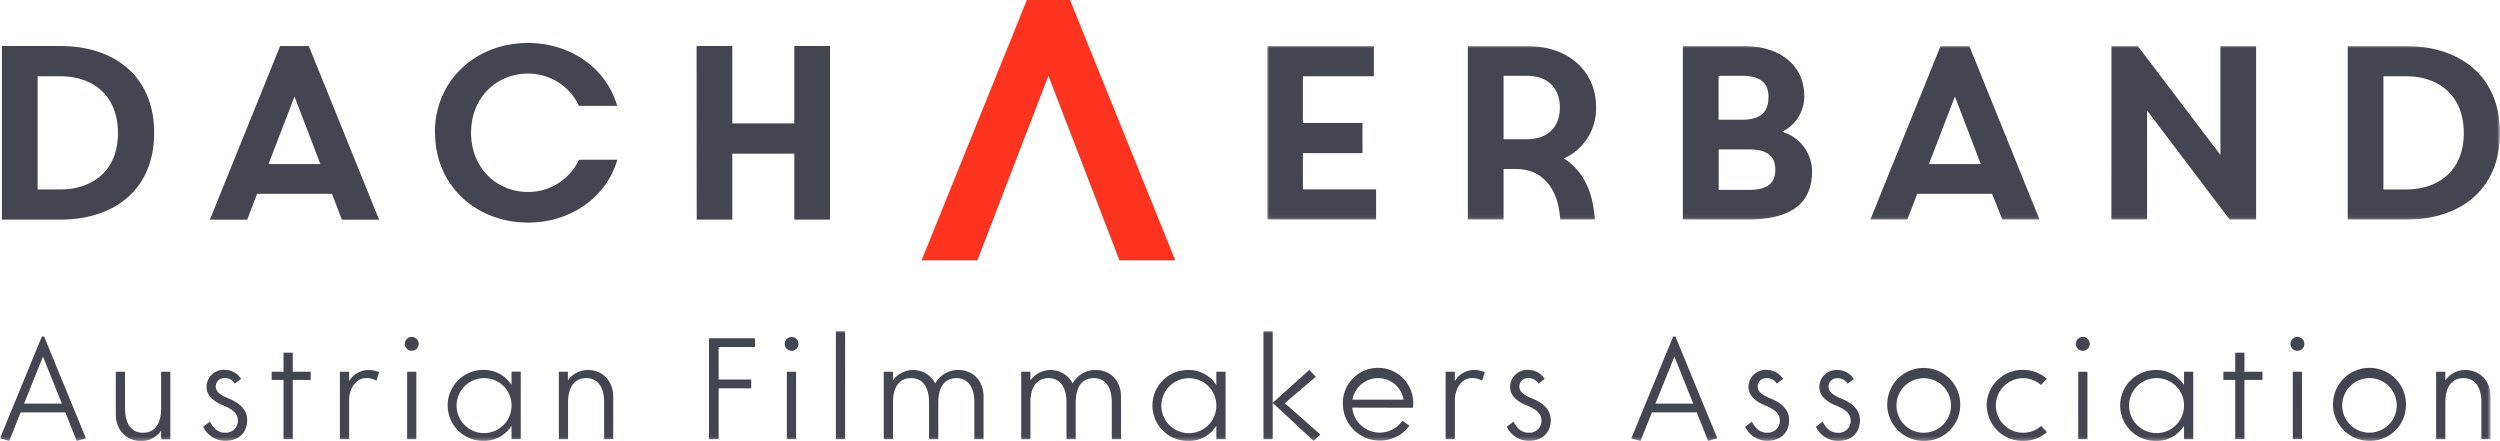
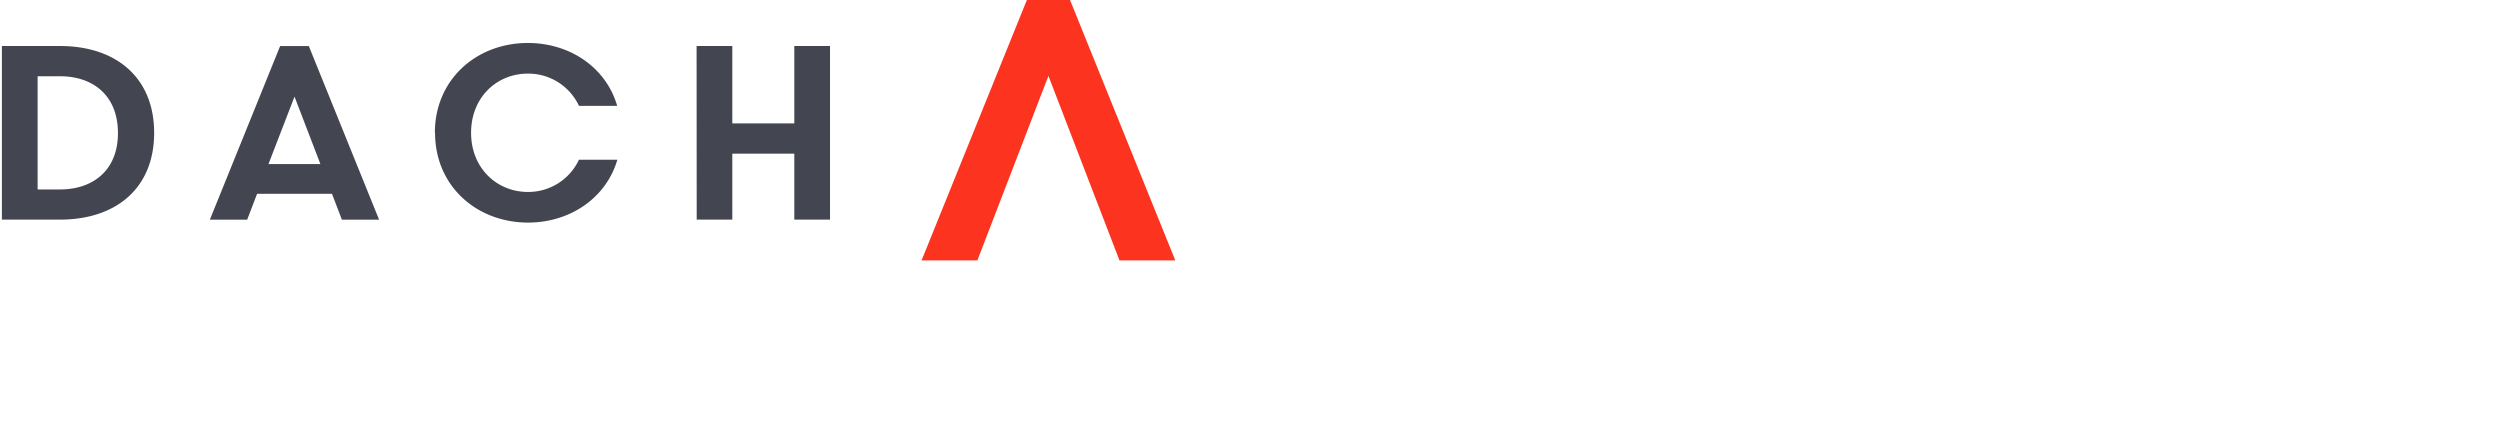
<svg xmlns="http://www.w3.org/2000/svg" id="e82e5de2-aa5e-4d28-b2a1-7ccf4c0d6b41" data-name="Ebene 1" viewBox="0 0 675.94 119.22">
  <defs>
    <mask id="fe08687d-1752-4c6c-ade6-cb36c89b1a40" x="342.63" y="12.44" width="333.31" height="46.94" maskUnits="userSpaceOnUse">
      <g transform="translate(-10)">
        <g id="a2369696-130e-470c-a97f-61b0119b275e" data-name="logo-b">
          <polygon id="a0f3a424-1529-448f-8e7b-1e8d63a94e59" data-name="logo-a" points="352.63 12.44 685.94 12.44 685.94 59.38 352.63 59.38 352.63 12.44" fill="#fff" fill-rule="evenodd" />
        </g>
      </g>
    </mask>
    <mask id="f48b12b5-87c5-41f5-8e8c-f50709c2b28b" x="0" y="89.51" width="673.41" height="29.71" maskUnits="userSpaceOnUse">
      <g transform="translate(-10)">
        <g id="af7aa492-197c-4571-9676-d1cb1a6139d9" data-name="logo-d">
-           <polygon id="b3349fae-e270-4cb0-b5c4-a93c247dba52" data-name="logo-c" points="10 89.51 683.4 89.51 683.4 119.22 10 119.22 10 89.51" fill="#fff" fill-rule="evenodd" />
-         </g>
+           </g>
      </g>
    </mask>
  </defs>
  <g mask="url(#fe08687d-1752-4c6c-ade6-cb36c89b1a40)">
-     <path d="M352.63,59.38h29.43V51.2H362.28V41.41h16.1V33.23h-16.1V20.62h19.18V12.44H352.63Zm63.9-13.68H420c6.57,0,10.93,4.69,11.73,12.4l.14,1.28h9.38L441.07,58c-.67-7.17-3.62-12.27-8.25-15.15a14.81,14.81,0,0,0,8.72-13.95c0-9.19-7-16.43-18.51-16.43H406.87V59.38h9.66Zm0-25.21h6.3c5.3,0,8.92,3,8.92,8.58s-3.62,8.58-8.92,8.58h-6.3ZM465,59.38h17.17c12.4,0,17.77-4.56,17.77-13.08a11.18,11.18,0,0,0-8.11-10.66,10.67,10.67,0,0,0,6-9.79c0-7.64-5.9-13.41-16.49-13.41H465Zm23.14-33c0,3.75-1.95,6-7.18,6h-6.3V20.49H481c5.23,0,7.18,2.14,7.18,5.9ZM483,40.4c5.1,0,7,2.08,7,5.5s-1.88,5.43-7,5.43h-8.31V40.4Zm68.4,19h10.06l-19-46.94h-7.78l-19,46.94h10l2.69-7h20.24ZM538.56,26.12l7,18.24H531.52Zm42.31,33.26h9.65V29.88l22.33,29.5H620V12.44h-9.65V41.88L588,12.44h-7.11ZM676.15,36c0,10.12-6.84,15.22-15.62,15.22h-6.11V20.62h6.11c8.78,0,15.62,5.1,15.62,15.36Zm9.79-.07c0-14.88-10.26-23.47-25.48-23.47H644.77V59.38h15.69c15.22,0,25.48-8.52,25.48-23.47Z" transform="translate(-10)" fill="#434550" fill-rule="evenodd" />
-   </g>
+     </g>
  <path d="M41.89,36c0,10.12-6.84,15.22-15.62,15.22h-6.1V20.62h6.1c8.78,0,15.62,5.1,15.62,15.36Zm9.79-.07C51.68,21,41.42,12.44,26.2,12.44H10.51V59.38H26.2c15.22,0,25.48-8.52,25.48-23.47Zm50.76,23.47H112.5l-19-46.94H85.74l-19,46.94H76.83l2.68-7H99.76ZM89.63,26.12l7,18.24H82.59Zm38,9.79c0,14.42,11.27,24.27,25.15,24.27,11.33,0,21.12-6.64,24.14-17H166.54a15.13,15.13,0,0,1-13.81,8.72c-8.32,0-15.36-6.37-15.36-16s7-16,15.36-16a15.13,15.13,0,0,1,13.81,8.72h10.33c-3-10.39-12.81-17-24.14-17-13.88,0-25.15,9.85-25.15,24.27Zm70.74,23.47H208V41.54h16.76V59.38h9.66V12.44h-9.66V33.36H208V12.44h-9.66Z" transform="translate(-10)" fill="#434550" fill-rule="evenodd" />
  <polygon points="277.64 0 249.17 70.4 264.26 70.4 283.47 20.52 302.68 70.4 317.77 70.4 289.31 0 277.64 0" fill="#fc331f" fill-rule="evenodd" />
  <g mask="url(#f48b12b5-87c5-41f5-8e8c-f50709c2b28b)">
    <path d="M27.66,111.5l3.08,7.72,2.5-.7L21.93,91h-.62L10,118.52l2.5.7,3.08-7.72Zm-.93-2.38H16.51l5.11-12.71Zm14.58-8.62V112c0,4.52,3.16,7.25,6.75,7.25a6.53,6.53,0,0,0,5.5-2.81v2.34h2.49V100.5H53.56v10c0,3.62-1.41,6.51-4.88,6.51s-4.87-2.89-4.87-6.51v-10ZM70.83,117c-1.83,0-3.16-1.17-4.06-3l-1.83,1.37a6.61,6.61,0,0,0,5.89,3.82c4,0,6-2.5,6-5.58,0-2.37-1.36-4.32-4.87-5.81-2.5-1-3.63-1.91-3.63-3.39a2.29,2.29,0,0,1,2.46-2.18,3,3,0,0,1,2.69,1.48l1.72-1.25A5.3,5.3,0,0,0,70.75,100a4.63,4.63,0,0,0-4.91,4.6c0,2.26,1.71,3.86,4.48,5s4,2.26,4,4.17a3.23,3.23,0,0,1-3.51,3.2Zm12.63-14.27h3.2v16h2.5v-16H94V100.5H89.16V95.36h-2.5v5.14h-3.2Zm29.05-2.11a8.11,8.11,0,0,0-3-.58,6.08,6.08,0,0,0-5.11,3V100.5h-2.5v18.25h2.5V108.22c0-3.23,1.87-6,4.64-6a5.42,5.42,0,0,1,2.73.7Zm7.57,18.13h2.49V100.5h-2.49ZM119.45,93a1.88,1.88,0,1,0,1.87-1.91A1.88,1.88,0,0,0,119.45,93Zm28.86,16.61a7.43,7.43,0,1,1-7.41-7.37,7.38,7.38,0,0,1,7.41,7.37Zm2.49-9.13h-2.49v3.63a8.79,8.79,0,0,0-7.68-4.09,9.59,9.59,0,1,0,0,19.18,8.79,8.79,0,0,0,7.68-4.09v3.62h2.49Zm25,18.25V107.29c0-4.52-3.16-7.25-6.75-7.25a6.52,6.52,0,0,0-5.5,2.8V100.5H161.1v18.25h2.49v-10c0-3.63,1.41-6.51,4.88-6.51s4.87,2.88,4.87,6.51v10Zm28.5,0V105h8.81v-2.38h-8.81V93.84h9.83V91.46H201.69v27.29Zm18.44,0h2.5V100.5h-2.5ZM222.16,93A1.87,1.87,0,1,0,224,91.11,1.88,1.88,0,0,0,222.16,93ZM236,118.75h2.5V89.51H236Zm39.93,0V107.21c0-4.48-3.08-7.17-6.74-7.17a7,7,0,0,0-6.32,3.62,6.73,6.73,0,0,0-11.43-.82V100.5h-2.49v18.25h2.49v-10c0-3.63,1.41-6.51,4.88-6.51s4.87,2.88,4.87,6.51v10h2.5v-10c0-3.63,1.4-6.51,4.87-6.51s4.88,2.88,4.88,6.51v10Zm37.16,0V107.21c0-4.48-3.08-7.17-6.74-7.17a7,7,0,0,0-6.32,3.62,6.73,6.73,0,0,0-11.43-.82V100.5h-2.49v18.25h2.49v-10c0-3.63,1.41-6.51,4.88-6.51s4.87,2.88,4.87,6.51v10h2.5v-10c0-3.63,1.4-6.51,4.87-6.51s4.88,2.88,4.88,6.51v10Zm25.78-9.12a7.43,7.43,0,1,1-7.41-7.37,7.38,7.38,0,0,1,7.41,7.37Zm2.49-9.13h-2.49v3.63a8.79,8.79,0,0,0-7.69-4.09,9.59,9.59,0,1,0,0,19.18,8.79,8.79,0,0,0,7.69-4.09v3.62h2.49Zm10.26,18.25h2.49V89.51h-2.49Zm2.49-9.82,11.08,10.29,1.79-1.75L357.39,109l8.38-7.13L364,100Zm37.9,1.32a3.41,3.41,0,0,0,.08-.66,9.52,9.52,0,1,0-19,0,10,10,0,0,0,18,5.53l-1.91-1.36a7.47,7.47,0,0,1-13.57-3.55Zm-9.39-8a6.9,6.9,0,0,1,6.86,5.81h-13.8a7,7,0,0,1,6.94-5.81Zm28.85-1.64a8.15,8.15,0,0,0-3-.58,6.07,6.07,0,0,0-5.11,3V100.5h-2.5v18.25h2.5V108.22c0-3.23,1.87-6,4.64-6a5.45,5.45,0,0,1,2.73.7ZM423.29,117c-1.84,0-3.16-1.17-4.06-3l-1.83,1.37a6.61,6.61,0,0,0,5.89,3.82c4,0,6-2.5,6-5.58,0-2.37-1.37-4.32-4.87-5.81-2.5-1-3.63-1.91-3.63-3.39a2.29,2.29,0,0,1,2.46-2.18,3.05,3.05,0,0,1,2.69,1.48l1.71-1.25a5.29,5.29,0,0,0-4.44-2.45,4.64,4.64,0,0,0-4.92,4.6c0,2.26,1.72,3.86,4.49,5s4,2.26,4,4.17a3.22,3.22,0,0,1-3.5,3.2Zm45.46-5.5,3.08,7.72,2.5-.7L463,91h-.63l-11.3,27.53,2.49.7,3.08-7.72Zm-.93-2.38H457.6l5.11-12.71ZM487.74,117c-1.83,0-3.16-1.17-4.06-3l-1.83,1.37a6.61,6.61,0,0,0,5.89,3.82c4,0,6-2.5,6-5.58,0-2.37-1.36-4.32-4.87-5.81-2.49-1-3.63-1.91-3.63-3.39a2.3,2.3,0,0,1,2.46-2.18,3,3,0,0,1,2.69,1.48l1.72-1.25a5.3,5.3,0,0,0-4.45-2.45,4.63,4.63,0,0,0-4.91,4.6c0,2.26,1.71,3.86,4.48,5s4,2.26,4,4.17a3.23,3.23,0,0,1-3.51,3.2Zm19.11,0c-1.84,0-3.16-1.17-4.06-3L501,115.4a6.61,6.61,0,0,0,5.89,3.82c4,0,6-2.5,6-5.58,0-2.37-1.36-4.32-4.87-5.81-2.5-1-3.63-1.91-3.63-3.39a2.29,2.29,0,0,1,2.46-2.18,3.05,3.05,0,0,1,2.69,1.48l1.71-1.25a5.29,5.29,0,0,0-4.44-2.45,4.63,4.63,0,0,0-4.91,4.6c0,2.26,1.71,3.86,4.48,5s4,2.26,4,4.17a3.23,3.23,0,0,1-3.51,3.2ZM540,109.63a9.87,9.87,0,1,0-9.87,9.59,9.72,9.72,0,0,0,9.87-9.59Zm-17.23,0a7.37,7.37,0,1,1,7.36,7.37,7.33,7.33,0,0,1-7.36-7.37Zm24.4,0a9.72,9.72,0,0,0,9.87,9.59,9.84,9.84,0,0,0,6.43-2.38l-1.6-1.68A7.15,7.15,0,0,1,557,117a7.37,7.37,0,0,1,0-14.74,7.14,7.14,0,0,1,4.83,1.83l1.6-1.68A9.83,9.83,0,0,0,557,100a9.72,9.72,0,0,0-9.87,9.59Zm24.73,9.12h2.49V100.5h-2.49ZM571.26,93a1.88,1.88,0,1,0,1.87-1.91A1.88,1.88,0,0,0,571.26,93Zm29.25,16.61a7.43,7.43,0,1,1-7.41-7.37,7.38,7.38,0,0,1,7.41,7.37ZM603,100.5h-2.49v3.63a8.79,8.79,0,0,0-7.68-4.09,9.59,9.59,0,1,0,0,19.18,8.79,8.79,0,0,0,7.68-4.09v3.62H603Zm8.15,2.23h3.2v16h2.49v-16h4.88V100.5h-4.88V95.36h-2.49v5.14h-3.2Zm18.76,16h2.49V100.5h-2.49ZM629.28,93a1.88,1.88,0,1,0,1.88-1.91A1.88,1.88,0,0,0,629.28,93Zm31.24,16.61a9.87,9.87,0,1,0-9.87,9.59,9.72,9.72,0,0,0,9.87-9.59Zm-17.24,0a7.37,7.37,0,1,1,7.37,7.37,7.34,7.34,0,0,1-7.37-7.37Zm40.13,9.12V107.29c0-4.52-3.16-7.25-6.75-7.25a6.52,6.52,0,0,0-5.5,2.8V100.5h-2.49v18.25h2.49v-10c0-3.63,1.41-6.51,4.88-6.51s4.87,2.88,4.87,6.51v10Z" transform="translate(-10)" fill="#434550" fill-rule="evenodd" />
  </g>
</svg>